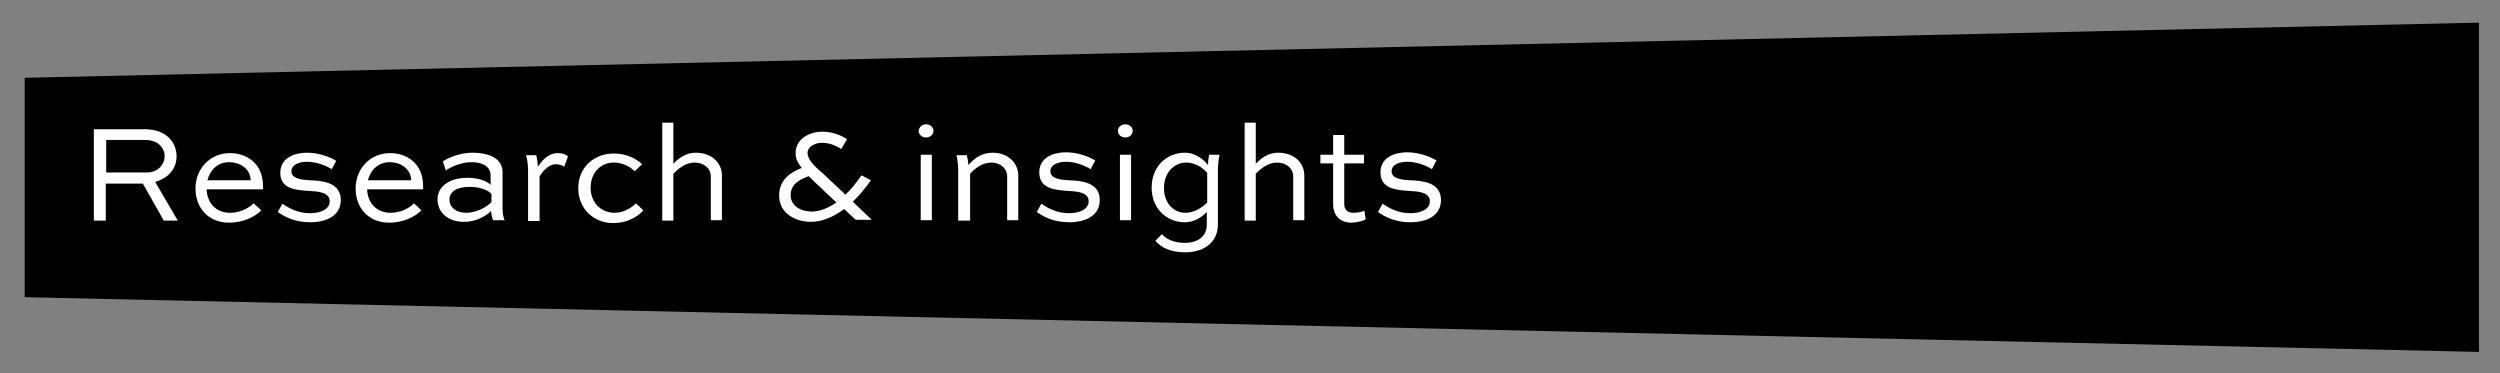
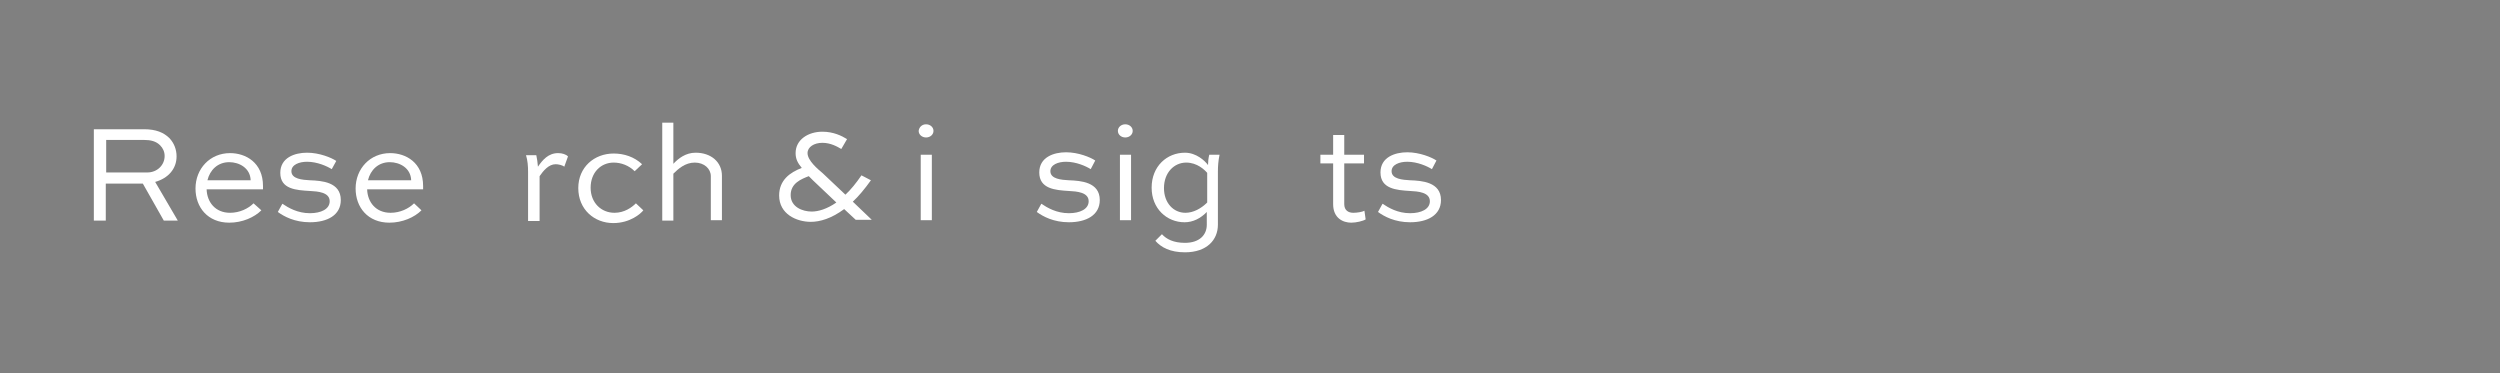
<svg xmlns="http://www.w3.org/2000/svg" id="Capa_1" x="0px" y="0px" viewBox="0 0 607.4 90.7" style="enable-background:new 0 0 607.4 90.7;" xml:space="preserve">
  <rect x="0" y="0" width="607.4" height="90.7" fill="#808080" stroke="none" />
  <style type="text/css">	.st0{fill-rule:evenodd;clip-rule:evenodd;}	.st1{fill:#FFFFFF;}</style>
-   <polygon class="st0" points="602.3,85.5 6,72.2 6,18.9 602.3,5.5 " />
  <g>
    <g>
      <path class="st1" d="M22.8,53.6V31.4H35c2.9,0,4.8,0.8,6.2,2.2c1.1,1.2,1.7,2.7,1.7,4.4c0,3-2,5.3-5.2,6.2l5.5,9.4h-3.4l-5.1-9h-9   v9H22.8z M25.8,34v7.9h10c2.4,0,4.2-1.8,4.2-4c0-1-0.4-1.9-1.1-2.6C37.9,34.3,36.6,34,35,34H25.8z" />
      <path class="st1" d="M63.5,51.1c-1.7,1.7-4.6,3-7.8,3c-5.2,0-8.2-3.7-8.2-8.3c0-4.8,3.5-8.6,8.4-8.6c3.8,0,8,2.3,8,8   c0,0.2,0,0.5,0,0.8H50.2c0.1,3.1,2.1,5.7,5.7,5.7c2.3,0,4.4-1,5.7-2.3L63.5,51.1z M50.4,43.8h10.5c-0.1-3-2.8-4.4-5.2-4.4   C52.9,39.4,51,41.3,50.4,43.8z" />
      <path class="st1" d="M80.6,41.1c-1.1-0.7-3.5-1.8-6-1.8c-1.9,0-3.8,0.7-3.8,2.3c0,1.9,2.7,2.1,4.5,2.2c2.8,0.1,7.5,0.4,7.5,4.8   c0,3.7-3.3,5.4-7.5,5.4c-3.7,0-6.3-1.4-7.8-2.5l1.1-2c1.5,1,3.7,2.3,6.7,2.3c2.7,0,4.8-1,4.8-2.9c0-2.2-2.9-2.4-4.8-2.5   C72,46.2,68.1,46,68.1,42c0-3.7,3.5-4.9,6.5-4.9c3,0,5.9,1.2,7.1,2L80.6,41.1z" />
      <path class="st1" d="M102.4,51.1c-1.7,1.7-4.6,3-7.8,3c-5.2,0-8.2-3.7-8.2-8.3c0-4.8,3.5-8.6,8.4-8.6c3.8,0,8,2.3,8,8   c0,0.2,0,0.5,0,0.8H89.2c0.1,3.1,2.1,5.7,5.7,5.7c2.3,0,4.4-1,5.7-2.3L102.4,51.1z M89.4,43.8h10.5c-0.1-3-2.8-4.4-5.2-4.4   C91.9,39.4,90,41.3,89.4,43.8z" />
-       <path class="st1" d="M107.6,39.2c1.4-0.9,4.1-2.1,7.3-2.1c3.5,0,7.2,1.2,7.2,4.7v8.8c0,0.8,0.1,2,0.5,2.9h-2.8   c-0.3-0.6-0.4-1.5-0.5-2.2c-1.2,1.1-3.4,2.6-6.6,2.6c-3.9,0-6.4-2.3-6.4-5.5c0-2.9,2.6-5.2,7.3-5.2c2,0,4.4,0.5,5.6,1.7v-2.3   c0-2.2-2.1-3.2-4.6-3.2c-2.6,0-5.1,1.2-6.3,2L107.6,39.2z M119.4,49.1v-2c-0.9-1-3-1.7-5.2-1.7c-3.6,0-5,1.4-5,3.1   c0,1.8,1.5,3.2,4.1,3.2C116.7,51.6,119.1,49.5,119.4,49.1z" />
      <path class="st1" d="M128.3,53.6V41.7c0-1.3-0.1-2.7-0.5-4h2.5c0.2,0.9,0.3,1.7,0.4,2.8c1.1-1.6,2.5-3.3,4.9-3.3   c1,0,1.9,0.3,2.4,0.8l-0.9,2.5c-0.5-0.4-1.5-0.6-2.1-0.6c-1.7,0-3,1.6-3.9,2.9v10.9H128.3z" />
      <path class="st1" d="M154.2,41.6c-1.4-1.4-3.3-2.1-5.1-2.1c-3.1,0-5.6,2.4-5.6,6.1c0,3.7,2.6,6.1,5.8,6.1c2.4,0,4.2-1.3,5.2-2.3   l1.8,1.7c-0.6,0.8-3.2,3.1-7.3,3.1c-4.6,0-8.5-3.3-8.5-8.5c0-5.1,3.9-8.4,8.6-8.4c2.5,0,5,0.8,6.9,2.6L154.2,41.6z" />
      <path class="st1" d="M160.9,53.6V29.8h2.7v10c1.2-1.3,3-2.7,5.4-2.7c3.8,0,6.4,2.3,6.4,5.6v10.8h-2.7V42.8c0-1.8-1.6-3.3-3.9-3.3   c-2.3,0-4,1.5-5.2,2.7v11.4H160.9z" />
      <path class="st1" d="M204.4,36.2c-1-0.6-2.6-1.5-4.6-1.5c-2,0-3.6,1-3.6,2.5c0,1.8,2.5,3.9,3.7,4.9l5.5,5.2   c1.3-1.2,2.6-2.8,3.9-4.7l2.3,1.2c-1.5,2.1-3,3.9-4.4,5.2l4.6,4.4h-3.9l-2.8-2.6c-3.1,2.3-5.9,3.1-8.1,3.1c-3.5,0-7.7-1.9-7.7-6.4   c0-3.7,2.6-5.6,5.5-6.7c-1-1.2-1.5-2.2-1.5-3.6c0-3.3,3.1-5.2,6.5-5.2c2.7,0,4.7,1,6,1.8L204.4,36.2z M196.5,42.8   c-1.8,0.7-4.4,1.7-4.4,4.6c0,2.9,2.9,4,5.1,4c1.6,0,3.7-0.6,6-2.2l-5.7-5.4L196.5,42.8z" />
    </g>
    <g>
      <path class="st1" d="M225,30.2c1,0,1.8,0.7,1.8,1.6c0,0.9-0.8,1.6-1.8,1.6c-1,0-1.8-0.7-1.8-1.6C223.3,30.9,224,30.2,225,30.2z    M223.7,53.6V37.6h2.7v15.9H223.7z" />
-       <path class="st1" d="M232.8,53.6V41.7c0-1.3-0.1-2.7-0.4-4h2.5c0.2,0.8,0.3,1.5,0.4,2.4c1.3-1.5,3.1-3,5.9-3   c3.5,0,6.2,2.3,6.2,5.6v10.8h-2.7V42.8c0-1.8-1.6-3.3-3.8-3.3c-2.3,0-4,1.4-5.2,2.7v11.4H232.8z" />
      <path class="st1" d="M265,41.1c-1.1-0.7-3.5-1.8-6-1.8c-1.9,0-3.8,0.7-3.8,2.3c0,1.9,2.7,2.1,4.5,2.2c2.8,0.1,7.5,0.4,7.5,4.8   c0,3.7-3.3,5.4-7.5,5.4c-3.7,0-6.3-1.4-7.8-2.5l1.1-2c1.5,1,3.7,2.3,6.7,2.3c2.7,0,4.8-1,4.8-2.9c0-2.2-2.9-2.4-4.8-2.5   c-3.3-0.2-7.2-0.5-7.2-4.5c0-3.7,3.5-4.9,6.5-4.9c3,0,5.9,1.2,7.1,2L265,41.1z" />
      <path class="st1" d="M273.4,30.2c1,0,1.8,0.7,1.8,1.6c0,0.9-0.8,1.6-1.8,1.6c-1,0-1.8-0.7-1.8-1.6   C271.6,30.9,272.4,30.2,273.4,30.2z M272.1,53.6V37.6h2.7v15.9H272.1z" />
      <path class="st1" d="M293.3,51.4c-1.6,1.7-3.5,2.6-5.5,2.6c-4.3,0-8-3.3-8-8.4c0-5.2,3.7-8.5,8.1-8.5c2.7,0,4.8,1.9,5.6,3   c0-0.8,0.1-1.7,0.3-2.5h2.5c-0.3,1.4-0.4,2.8-0.4,4.1v12.9c0,3.7-2.7,6.7-8,6.7c-3.6,0-5.8-1.2-7.2-2.8l1.6-1.6   c1.1,1.2,2.8,2.1,5.6,2.1c3.5,0,5.3-1.9,5.3-4.4V51.4z M293.3,49.2V42c-0.6-0.7-2.4-2.5-5.1-2.5c-2.9,0-5.4,2.4-5.4,6.2   c0,3.6,2.3,6,5.2,6C289.9,51.7,291.8,50.7,293.3,49.2z" />
-       <path class="st1" d="M302.4,53.6V29.8h2.7v10c1.2-1.3,3-2.7,5.4-2.7c3.8,0,6.4,2.3,6.4,5.6v10.8h-2.7V42.8c0-1.8-1.6-3.3-3.9-3.3   c-2.3,0-4,1.5-5.2,2.7v11.4H302.4z" />
      <path class="st1" d="M320.8,37.6h3.1v-4.8h2.7v4.8h4.8v2.1h-4.8v9.9c0,1.5,1,2.1,2.2,2.1c0.9,0,2.2-0.2,2.7-0.5l0.3,2.1   c-0.6,0.4-2.3,0.8-3.5,0.8c-2,0-4.4-1.1-4.4-4.5v-9.9h-3.1V37.6z" />
      <path class="st1" d="M347.9,41.1c-1.1-0.7-3.5-1.8-6-1.8c-1.9,0-3.8,0.7-3.8,2.3c0,1.9,2.7,2.1,4.5,2.2c2.8,0.1,7.5,0.4,7.5,4.8   c0,3.7-3.3,5.4-7.5,5.4c-3.7,0-6.3-1.4-7.8-2.5l1.1-2c1.5,1,3.7,2.3,6.7,2.3c2.7,0,4.8-1,4.8-2.9c0-2.2-2.9-2.4-4.8-2.5   c-3.3-0.2-7.2-0.5-7.2-4.5c0-3.7,3.5-4.9,6.5-4.9c3,0,5.9,1.2,7.1,2L347.9,41.1z" />
    </g>
  </g>
</svg>